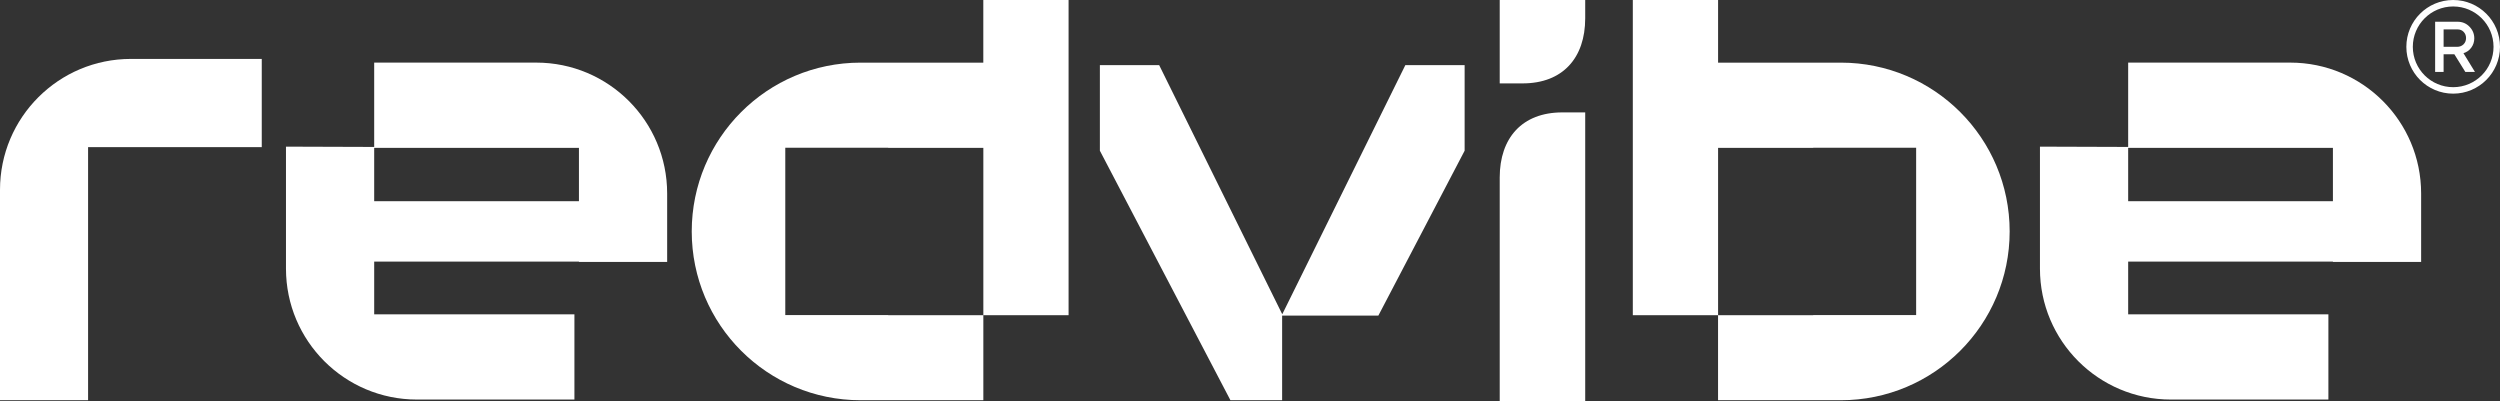
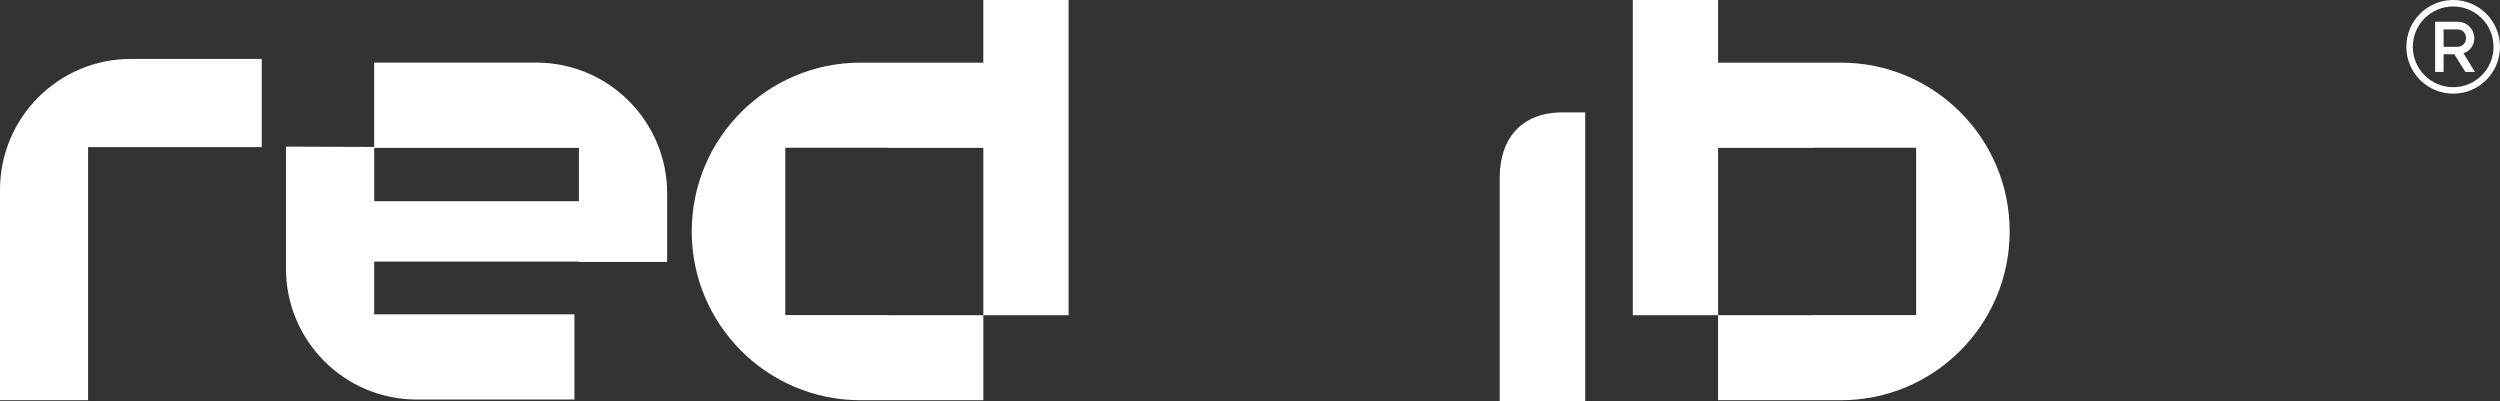
<svg xmlns="http://www.w3.org/2000/svg" id="_Слой_2" data-name="Слой_2" viewBox="0 0 773.13 124.1">
  <rect x="0" y="0" width="773.13" height="124.1" fill="#333333" stroke="none" />
  <defs>
    <style> .cls-1 { fill-rule: evenodd; } .cls-1, .cls-2 { fill: #fff; } </style>
  </defs>
  <g id="_Слой_1-2" data-name="Слой_1">
-     <path class="cls-2" d="M490.23,5.65c0,12.23-6.92,20.14-19.36,20.14h-7.08V0h26.44v5.65Z" />
    <path class="cls-1" d="M531.32,97.47v-51.75h29.43v-.04h31.82v51.76h-31.82v.03h-29.43ZM531.33,0h-26.38v97.47h26.36v26.3h37.98c28.83,0,52.2-23.37,52.2-52.2s-23.37-52.2-52.2-52.2h-37.97V0Z" />
    <path class="cls-2" d="M304.08,0h26.38v97.47h-26.36v-51.75h-29.43v-.04h-31.82v51.76h31.82v.03h29.43v26.3h-37.98c-28.83,0-52.2-23.37-52.2-52.2s23.37-52.2,52.2-52.2h37.97V0Z" />
    <path class="cls-2" d="M40.48,18.22C18.12,18.22,0,36.34,0,58.7v65.07h27.24V45.5h53.71v-27.28h-40.47Z" />
    <path class="cls-2" d="M463.79,54.9c0-12.23,6.92-20.14,19.36-20.14h7.08v89.34h-26.44V54.9Z" />
    <path class="cls-2" d="M206.32,59.83c0-22.35-18.12-40.47-40.48-40.47h-50.12v26.36h63.32v16.5h-63.32v-16.78l-27.28-.09v37.73c0,22.35,18.12,40.48,40.48,40.48h48.72v-26.36h-61.92v-16.29h63.32v.09h27.28v-21.16Z" />
-     <path class="cls-2" d="M748.74,59.83c0-22.35-18.12-40.47-40.48-40.47h-50.12v26.36h63.32v16.5h-63.32v-16.78l-27.28-.09v37.73c0,22.35,18.12,40.48,40.48,40.48h48.72v-26.36h-61.92v-16.29h63.32v.09h27.28v-21.16Z" />
-     <polygon class="cls-2" points="358.48 20.15 340.14 20.15 340.14 46.61 380.51 123.77 396.5 123.76 396.5 97.6 426.26 97.6 452.94 46.61 452.94 20.15 434.6 20.15 396.54 97.19 358.48 20.15" />
    <path class="cls-1" d="M759.86,14.48c.78,0,1.44-.25,1.97-.75.53-.52.8-1.17.8-1.95s-.24-1.39-.73-1.91c-.49-.52-1.13-.78-1.93-.78h-4.28v5.39h4.17ZM753.07,22.24V6.72h6.9c1.49,0,2.73.51,3.72,1.53.99,1.01,1.49,2.21,1.49,3.61,0,1.08-.31,2.04-.93,2.88-.62.84-1.43,1.41-2.42,1.71l3.55,5.79h-2.97l-3.39-5.45h-3.33v5.45h-2.62Z" />
    <path class="cls-1" d="M758.65,26.96c6.89,0,12.48-5.59,12.48-12.48s-5.59-12.48-12.48-12.48-12.48,5.59-12.48,12.48,5.59,12.48,12.48,12.48ZM758.65,28.96c8,0,14.48-6.48,14.48-14.48S766.65,0,758.65,0s-14.48,6.48-14.48,14.48,6.48,14.48,14.48,14.48Z" />
  </g>
</svg>